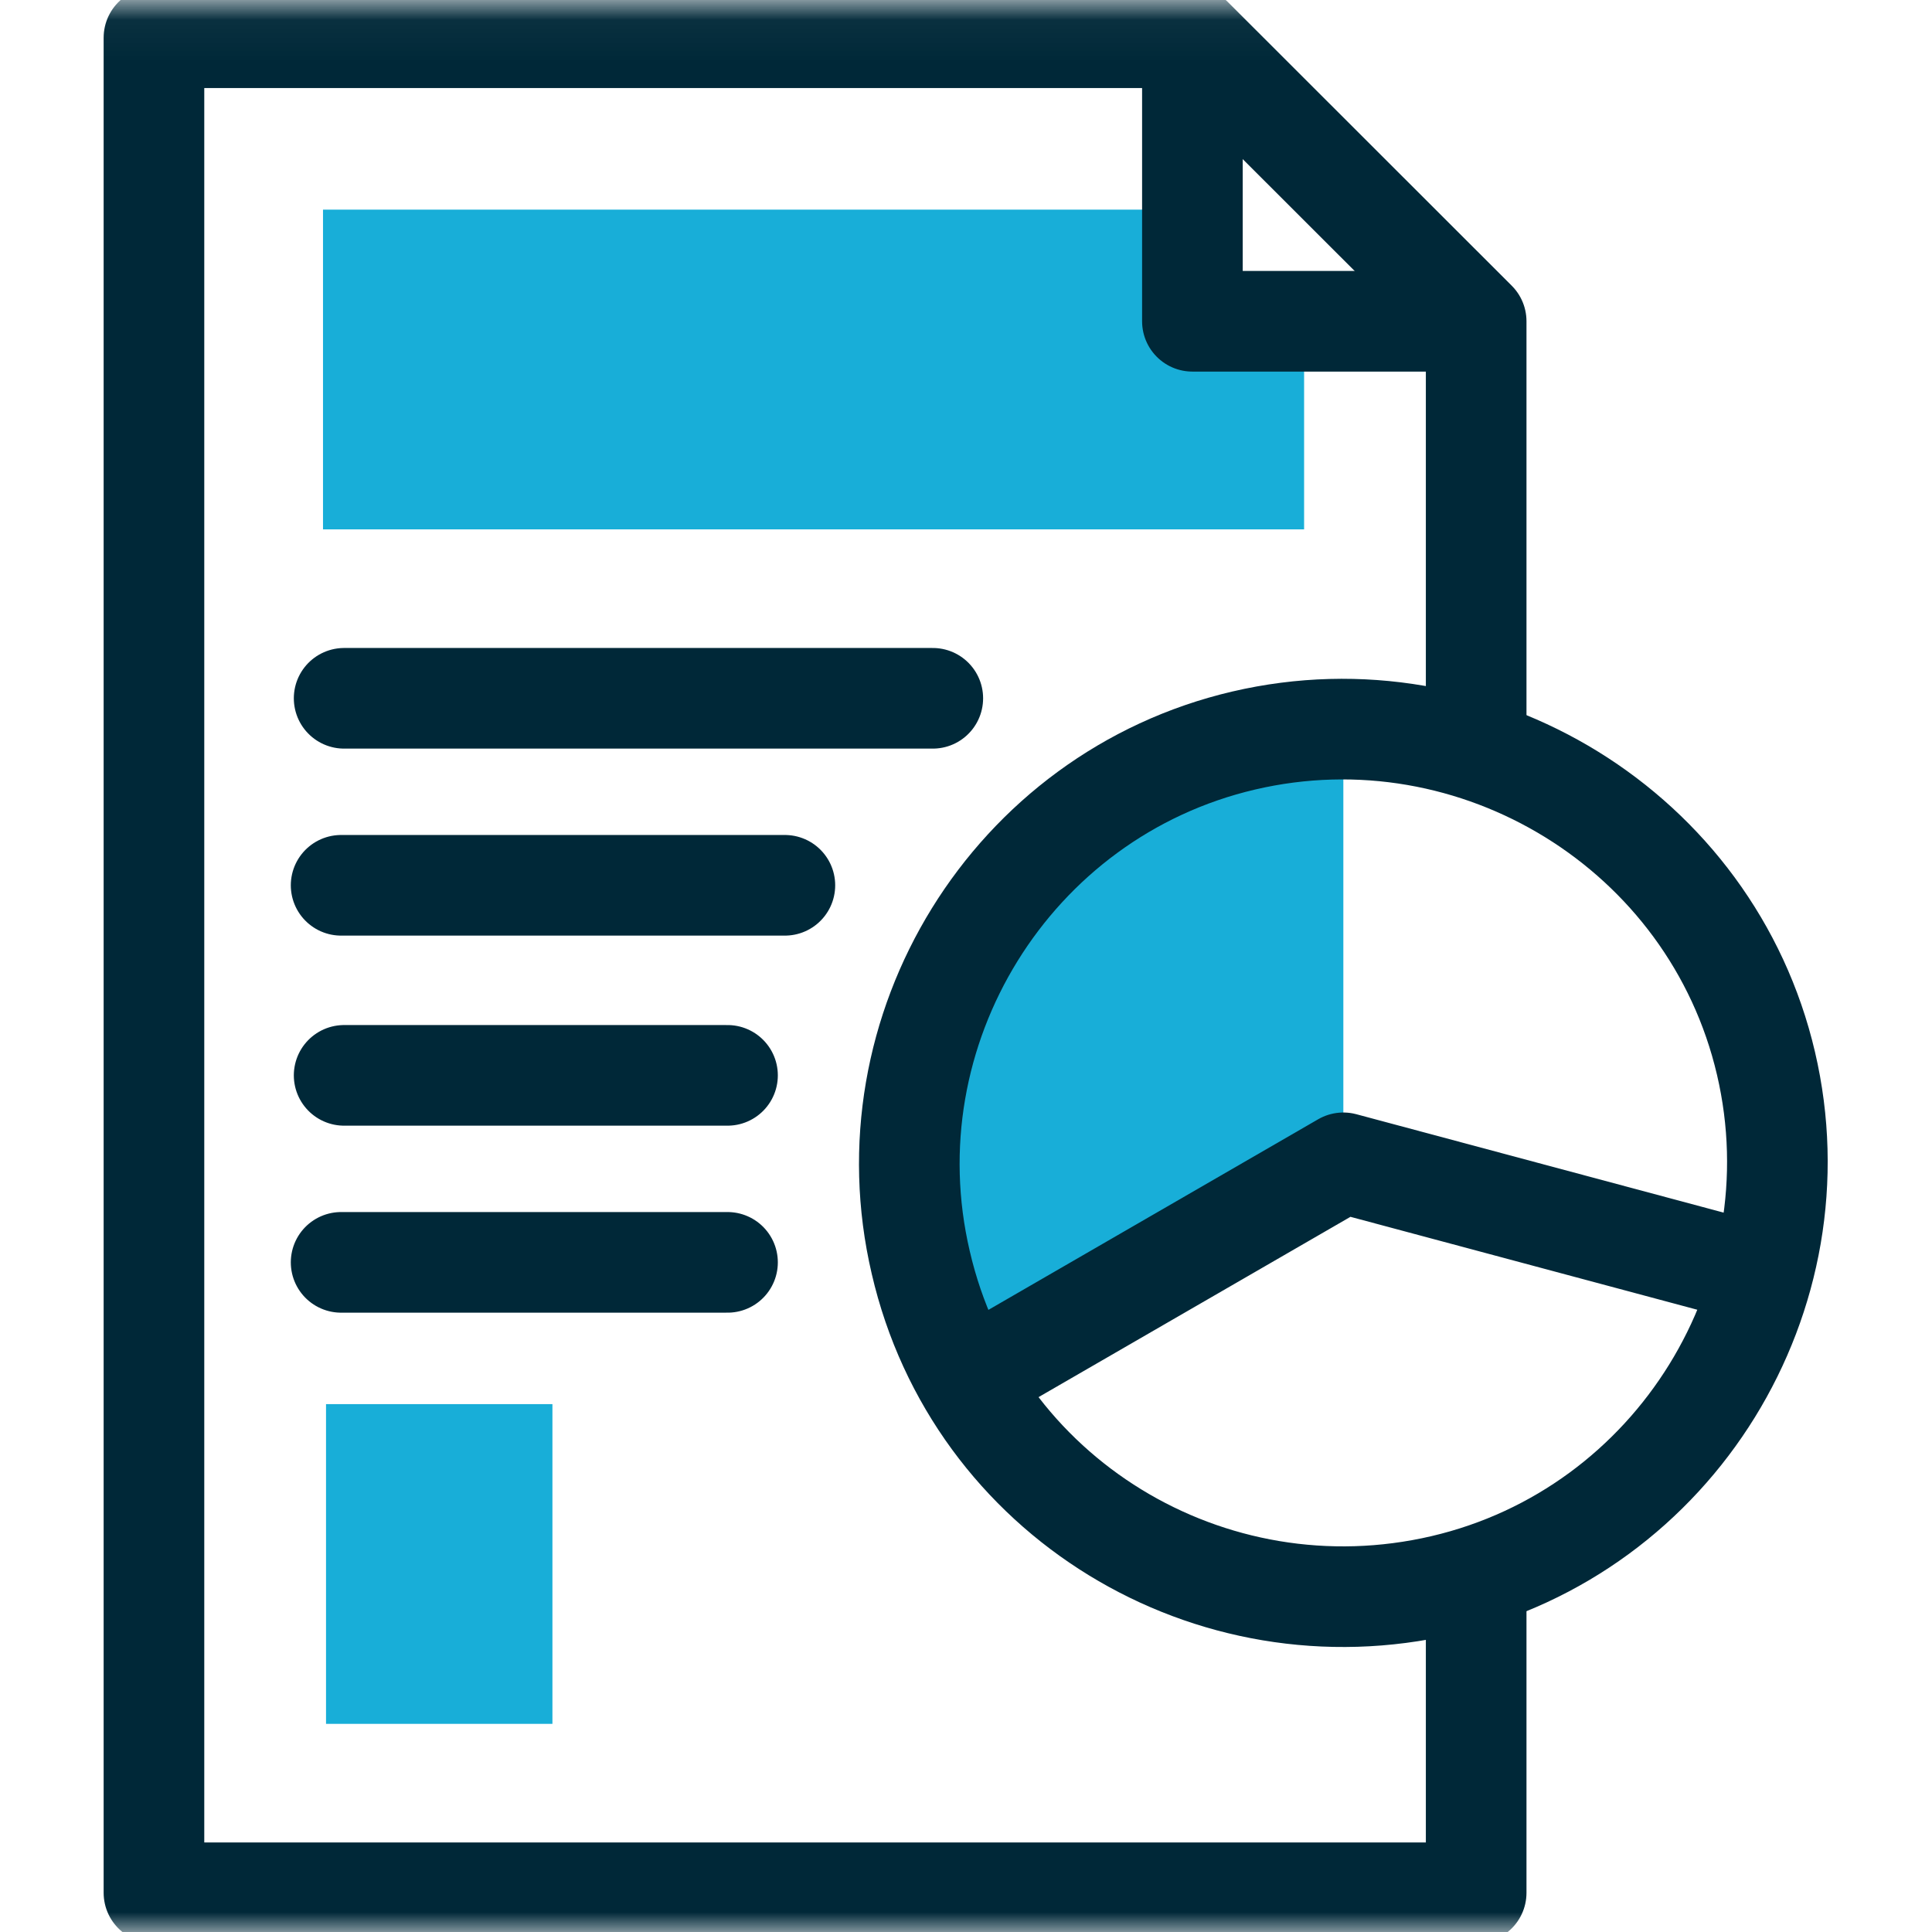
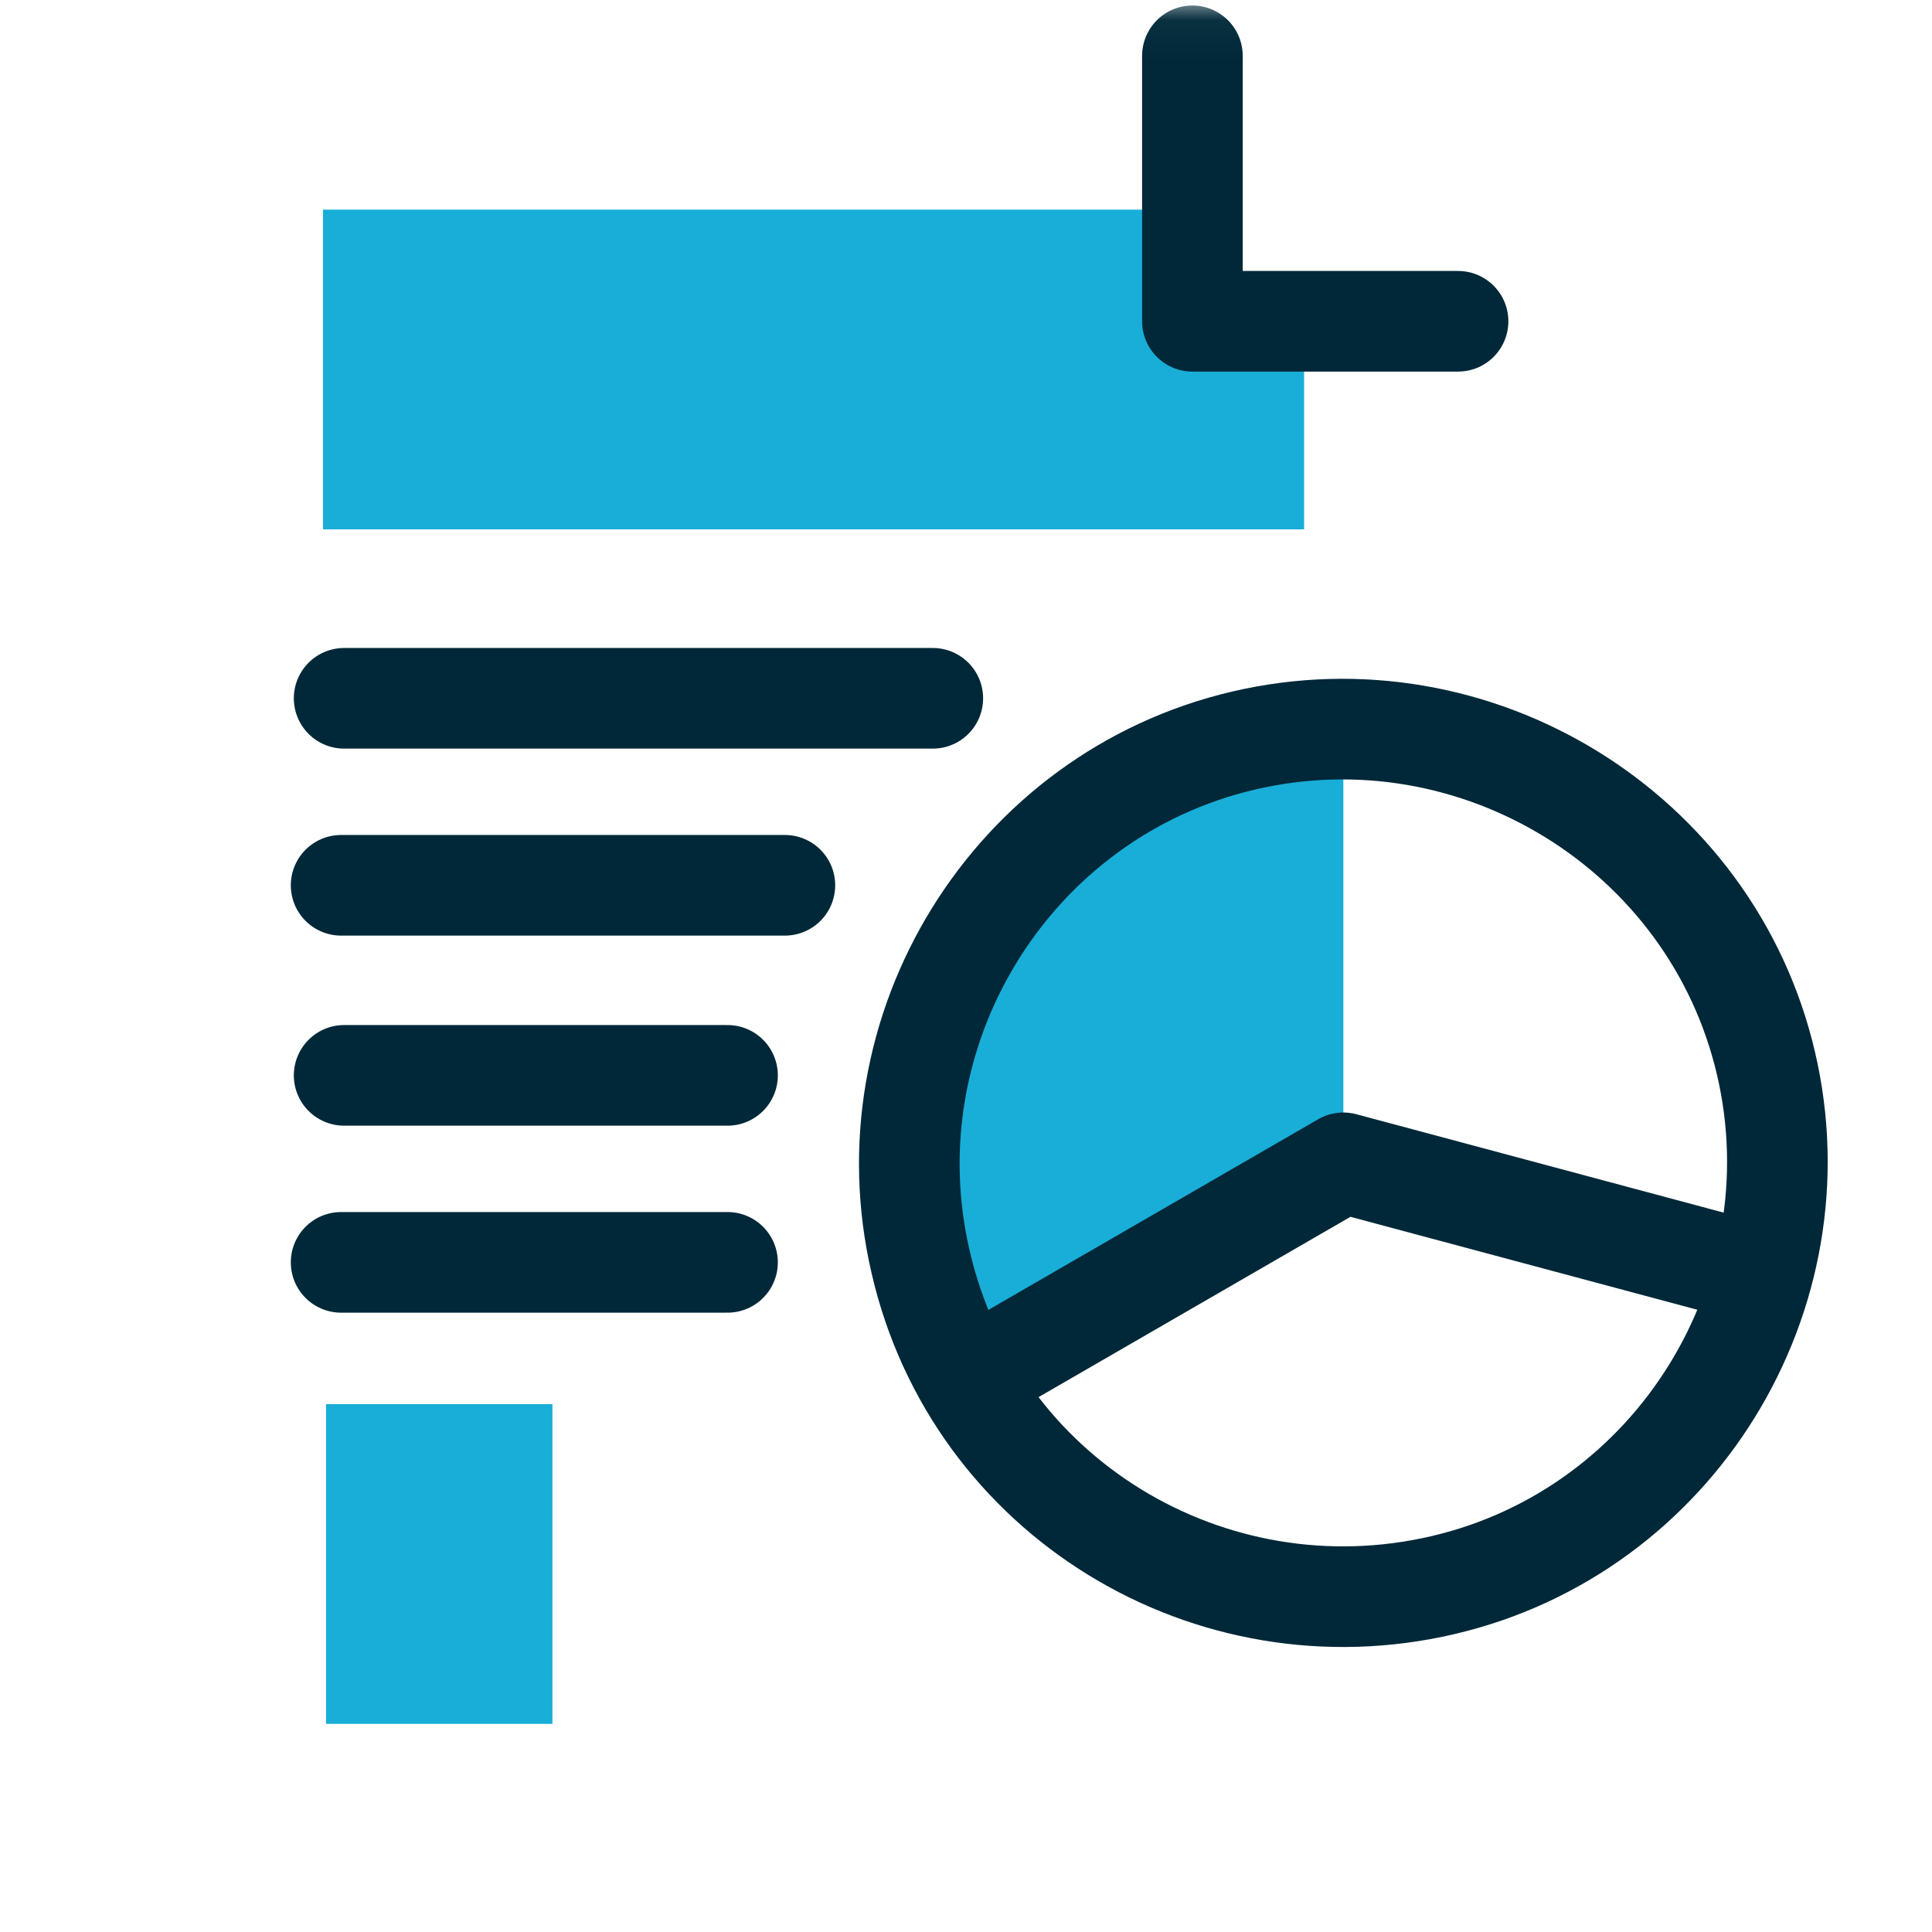
<svg xmlns="http://www.w3.org/2000/svg" fill="none" height="48" viewBox="0 0 48 48" width="48">
  <g clip-path="url(#clip0_115_425)">
    <mask height="48" id="mask0_115_425" maskUnits="userSpaceOnUse" style="mask-type:luminance" width="48" x="0" y="0">
      <path d="M48 0.038H0V48H48V0.038Z" fill="white" />
    </mask>
    <g mask="url(#mask0_115_425)">
      <path clip-rule="evenodd" d="M30.075 7.532H32.4V13.152H8.025V5.208H30.075V7.532ZM8.1 34.885H13.725V42.829H8.1V34.885ZM22.575 28.89C22.575 30.838 23.1 32.712 24 34.286L33.375 28.89V18.098C27.45 18.173 22.575 22.97 22.575 28.89Z" fill="#18AED8" fill-rule="evenodd" />
-       <path d="M36.675 39.307V47.026H3.825V0.937H29.625L36.675 7.982V18.548" stroke="#002838" stroke-linecap="round" stroke-linejoin="round" stroke-width="2.5" />
      <path d="M36.225 7.982H29.625V1.387" stroke="#002838" stroke-linecap="round" stroke-linejoin="round" stroke-width="2.5" />
-       <path d="M35.85 39.382C41.625 38.033 45.225 32.187 43.875 26.417C42.525 20.646 36.675 17.049 30.9 18.398C25.125 19.747 21.525 25.593 22.875 31.363C24.225 37.208 30.075 40.731 35.85 39.382Z" stroke="#002838" stroke-linecap="round" stroke-linejoin="round" stroke-width="2.5" />
+       <path d="M35.85 39.382C41.625 38.033 45.225 32.187 43.875 26.417C42.525 20.646 36.675 17.049 30.9 18.398C25.125 19.747 21.525 25.593 22.875 31.363C24.225 37.208 30.075 40.731 35.85 39.382" stroke="#002838" stroke-linecap="round" stroke-linejoin="round" stroke-width="2.5" />
      <path d="M19.5 21.995H8.475M8.55 17.349H23.175M18.075 31.363H8.475M8.55 26.717H18.075M24.3 34.136L33.375 28.89L43.725 31.663" stroke="#002838" stroke-linecap="round" stroke-linejoin="round" stroke-width="2.5" />
    </g>
  </g>
  <defs>
    <clipPath id="clip0_115_425">
      <rect fill="white" height="48" width="48" />
    </clipPath>
  </defs>
</svg>